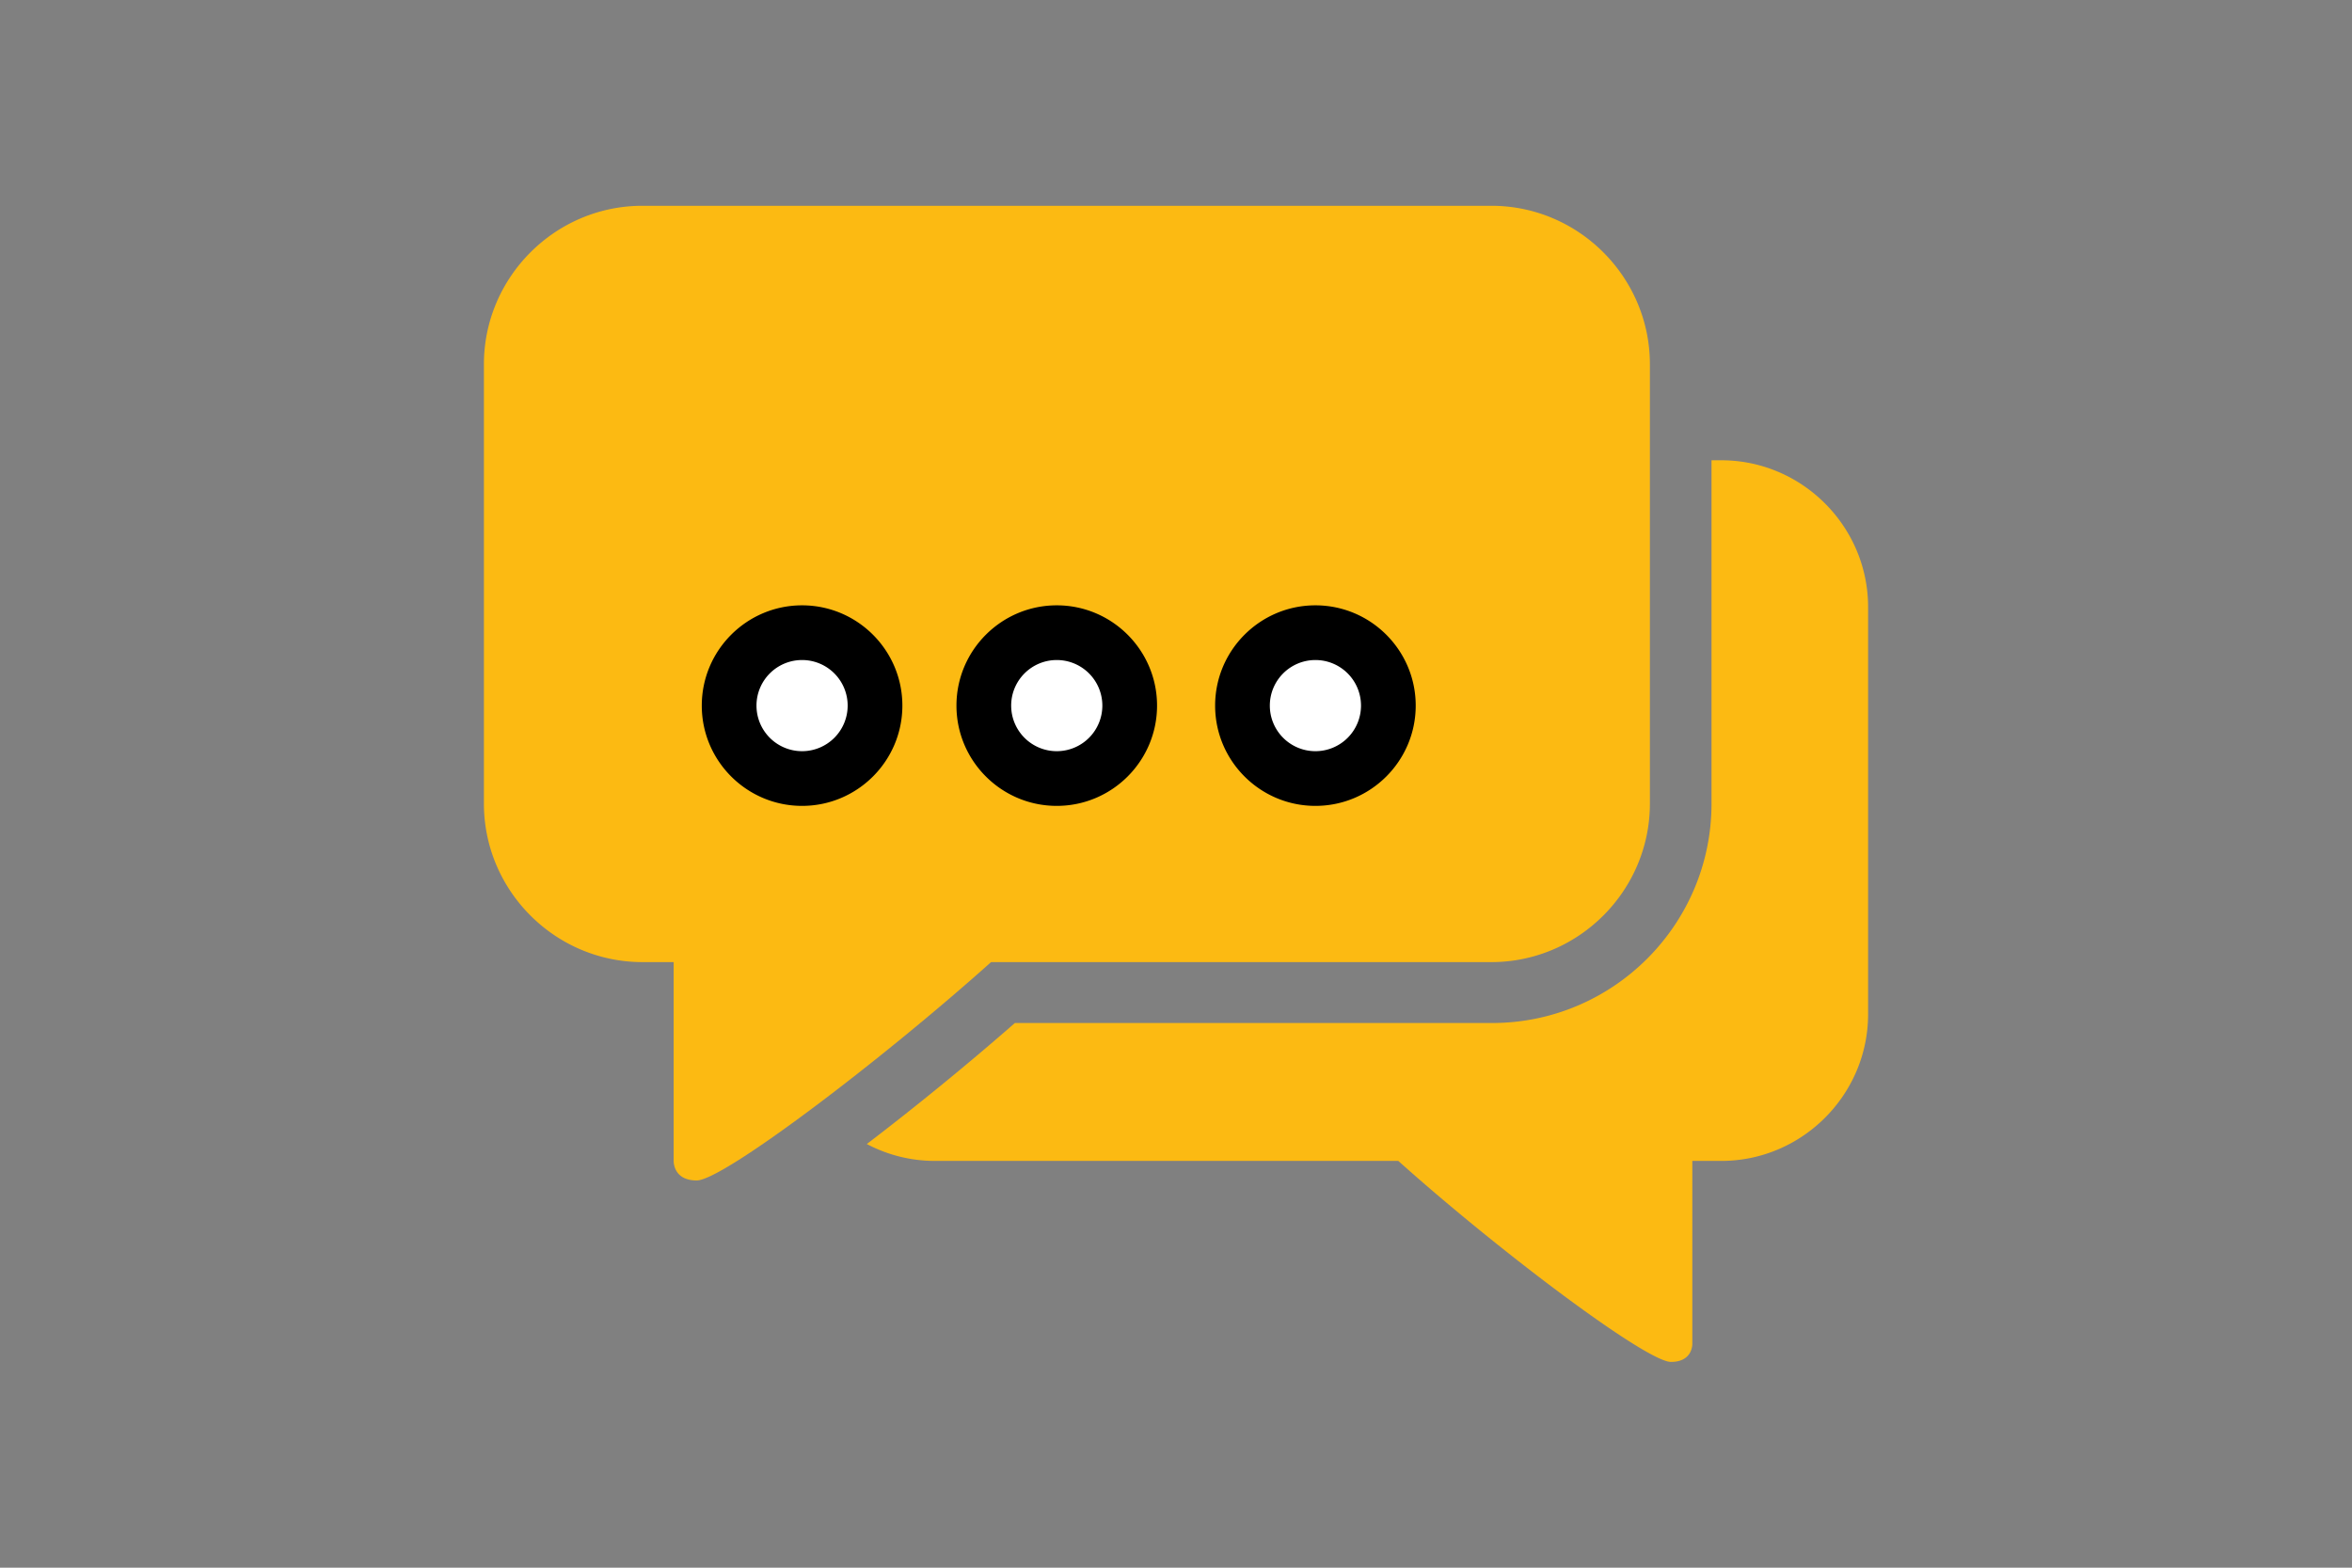
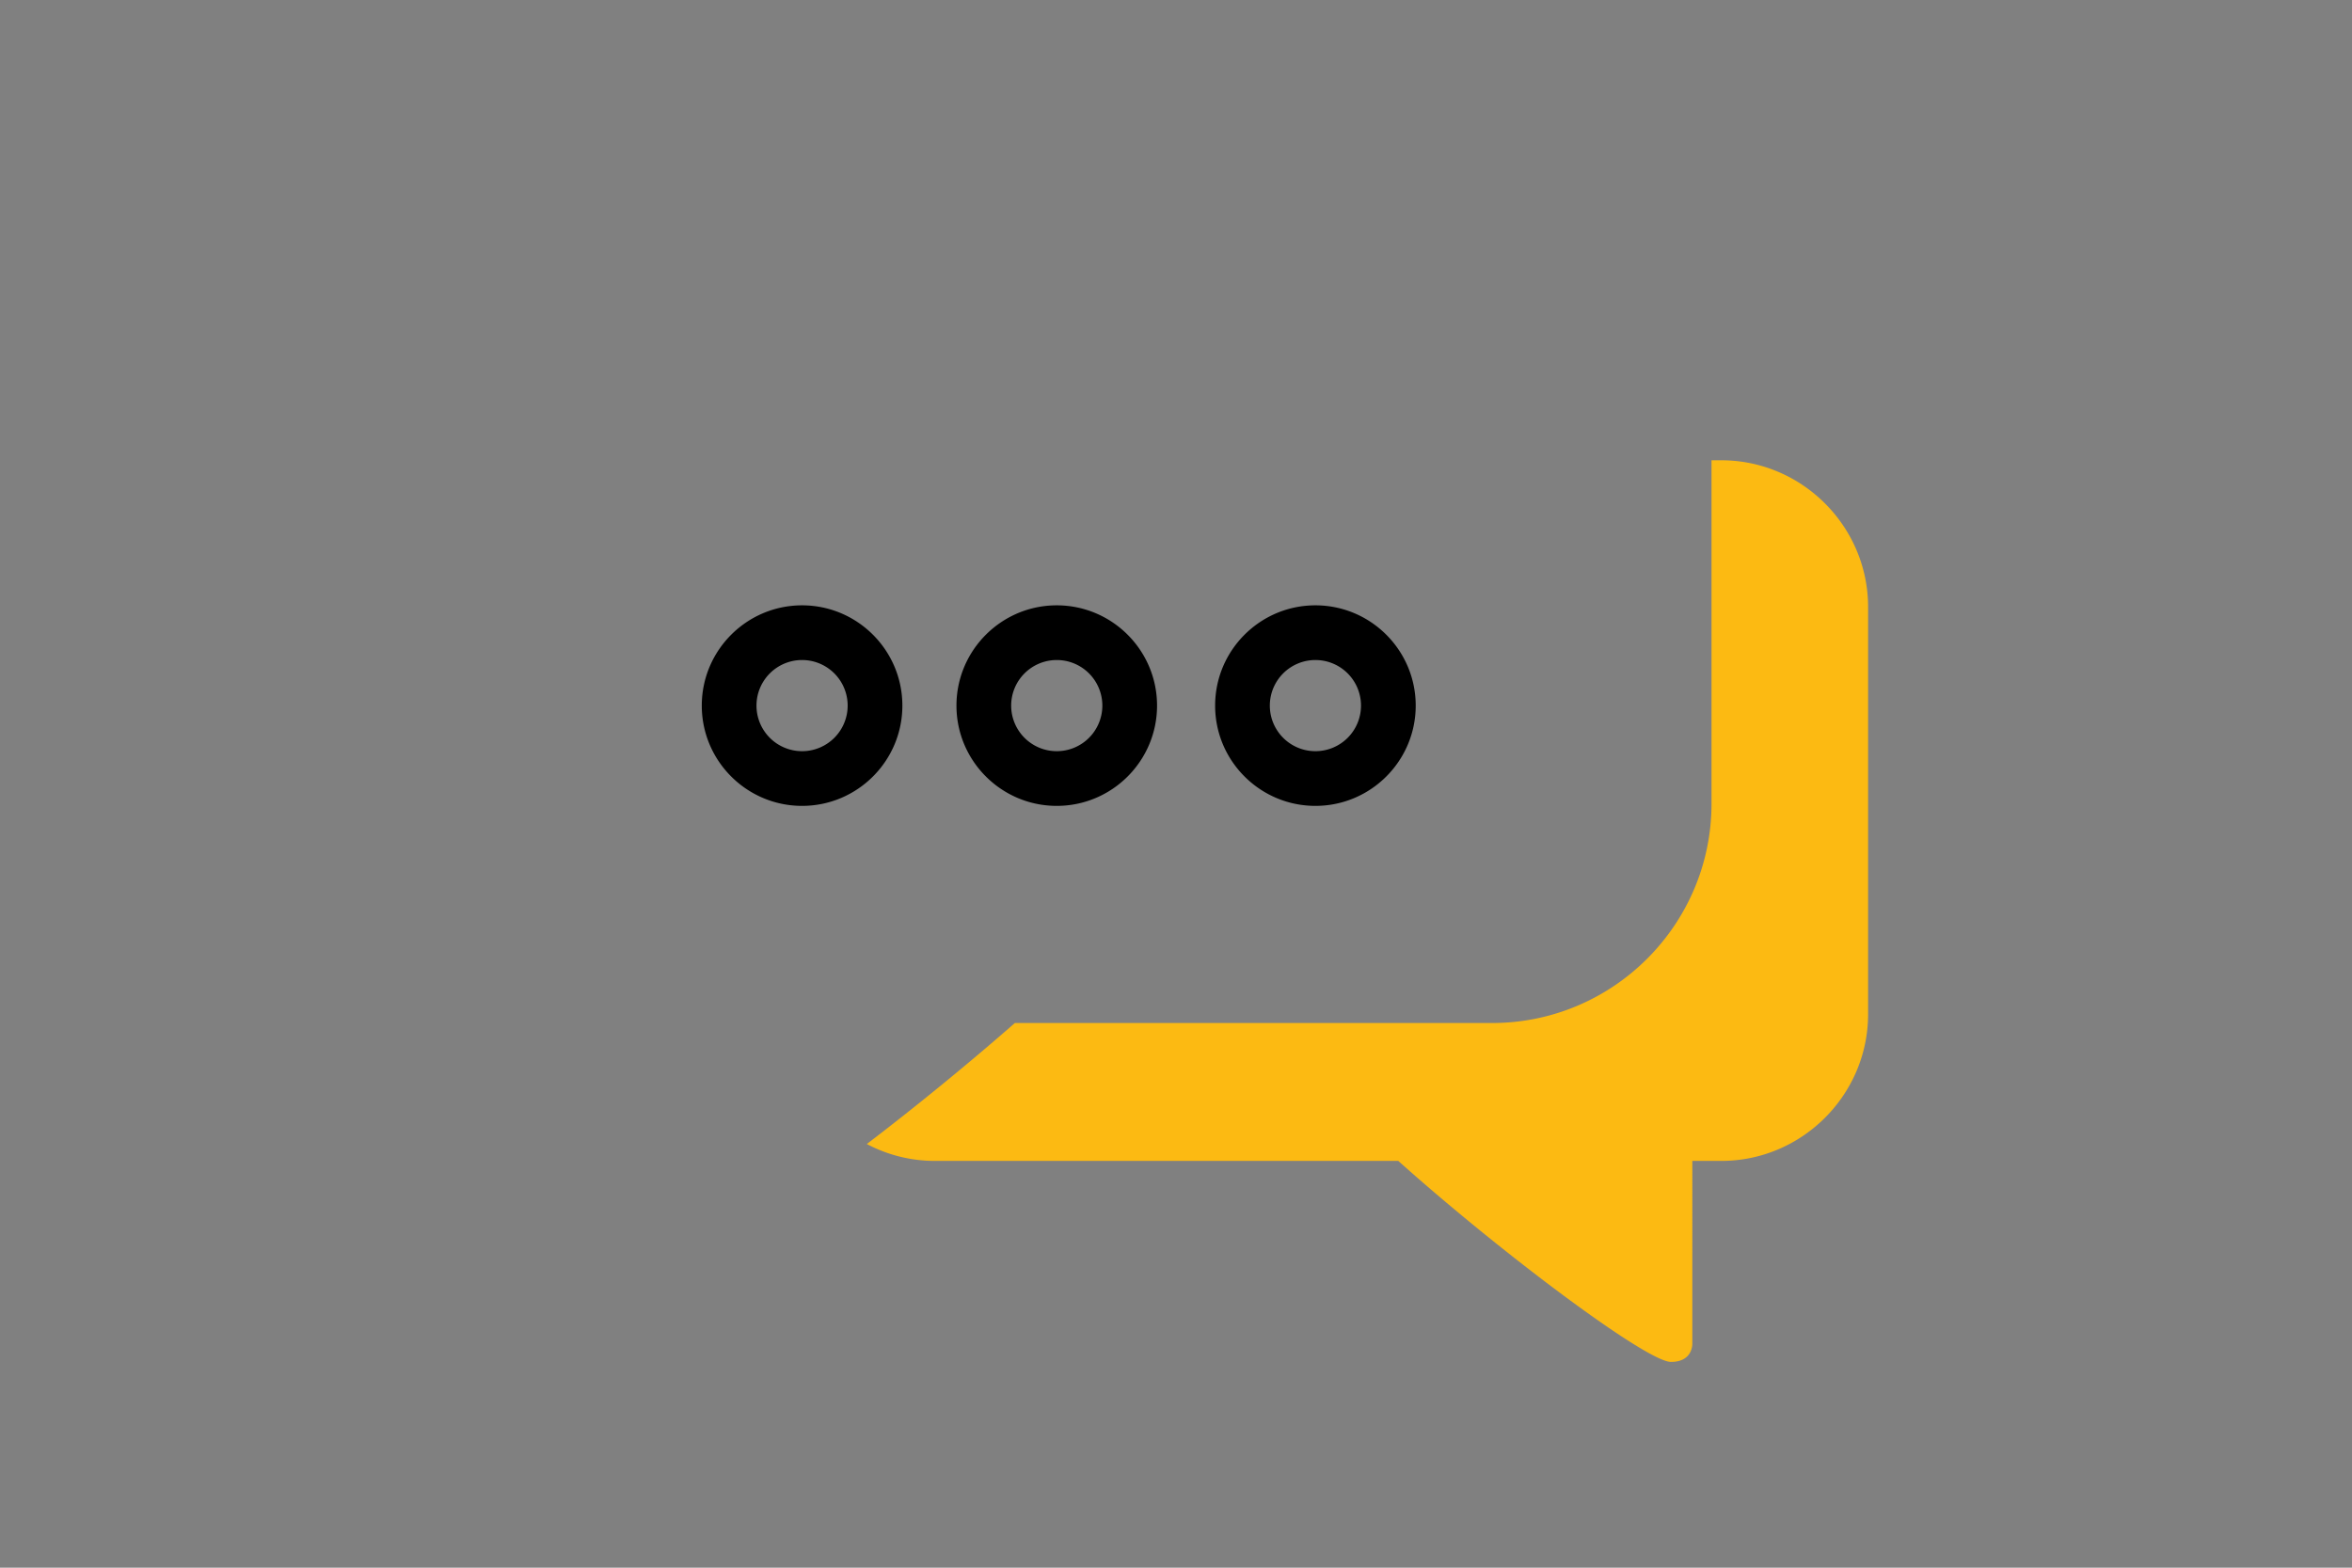
<svg xmlns="http://www.w3.org/2000/svg" id="icon" viewBox="0 0 5000 3333.33">
  <rect x="0" y="0" width="5000" height="3333.33" fill="#808080" stroke="none" />
  <defs>
    <style>.cls-1{fill:#fcba12;}.cls-2{fill:#fff;}</style>
  </defs>
  <g id="_4" data-name="4">
    <path class="cls-1" d="M3659.11,978.67h-20.68v730.06c0,257.22-209.26,466.48-466.47,466.48H2157.46C2060,2260.64,1947,2353,1842.74,2432.51a309.12,309.12,0,0,0,144.56,35.93h985.26c214.85,192.45,527.58,427.35,579.63,427.35,47.67,0,45.44-39.57,45.44-39.57V2468.44h61.48c171.71,0,312.2-140.49,312.2-312.21V1290.88C3971.31,1119.16,3830.82,978.67,3659.11,978.67Z" />
-     <path class="cls-1" d="M3170.43,437.54H1365.72c-185.37,0-337,151.67-337,337v934.16c0,185.36,151.66,337,337,337h66.36v421.56s-2.41,42.72,49.05,42.72c56.19,0,393.79-256.52,625.71-464.28H3170.43c185.37,0,337-151.66,337-337V774.57C3507.46,589.21,3355.8,437.54,3170.43,437.54ZM1705.09,1629.76a129.46,129.46,0,1,1,129.45-129.45A129.45,129.45,0,0,1,1705.09,1629.76Zm545.19,0a129.46,129.46,0,1,1,129.45-129.45A129.45,129.45,0,0,1,2250.28,1629.76Zm547.7,0a129.46,129.46,0,1,1,129.46-129.45A129.45,129.45,0,0,1,2798,1629.76Z" />
  </g>
-   <path class="cls-2" d="M1705.11,1655.36c-85.47,0-155.06-69.46-155.06-155s69.59-155.06,155.06-155.06,155.05,69.59,155.05,155.06-69.59,155-155.05,155" />
  <path d="M1705.09,1287.11c-117.59,0-213.2,95.6-213.2,213.2s95.61,213.2,213.2,213.2,213.2-95.61,213.2-213.2-95.6-213.2-213.2-213.2m0,116.29a96.91,96.91,0,1,1-96.91,96.91,96.89,96.89,0,0,1,96.91-96.91" />
-   <path class="cls-2" d="M2246.52,1655.36c-85.46,0-155.06-69.46-155.06-155s69.6-155.06,155.06-155.06,155.06,69.59,155.06,155.06-69.6,155-155.06,155" />
  <path d="M2246.51,1287.11c-117.6,0-213.21,95.6-213.21,213.2s95.61,213.2,213.21,213.2,213.2-95.61,213.2-213.2-95.61-213.2-213.2-213.2m0,116.29a96.91,96.91,0,1,1-96.91,96.91,96.9,96.9,0,0,1,96.91-96.91" />
-   <path class="cls-2" d="M2796.39,1655.36c-85.46,0-155-69.46-155-155s69.59-155.06,155-155.06,155.06,69.59,155.06,155.06-69.59,155-155.06,155" />
  <path d="M2796.38,1287.11c-117.59,0-213.2,95.6-213.2,213.2s95.61,213.2,213.2,213.2,213.2-95.61,213.2-213.2-95.61-213.2-213.2-213.2m0,116.29a96.91,96.91,0,1,1-96.91,96.91,96.9,96.9,0,0,1,96.91-96.91" />
</svg>